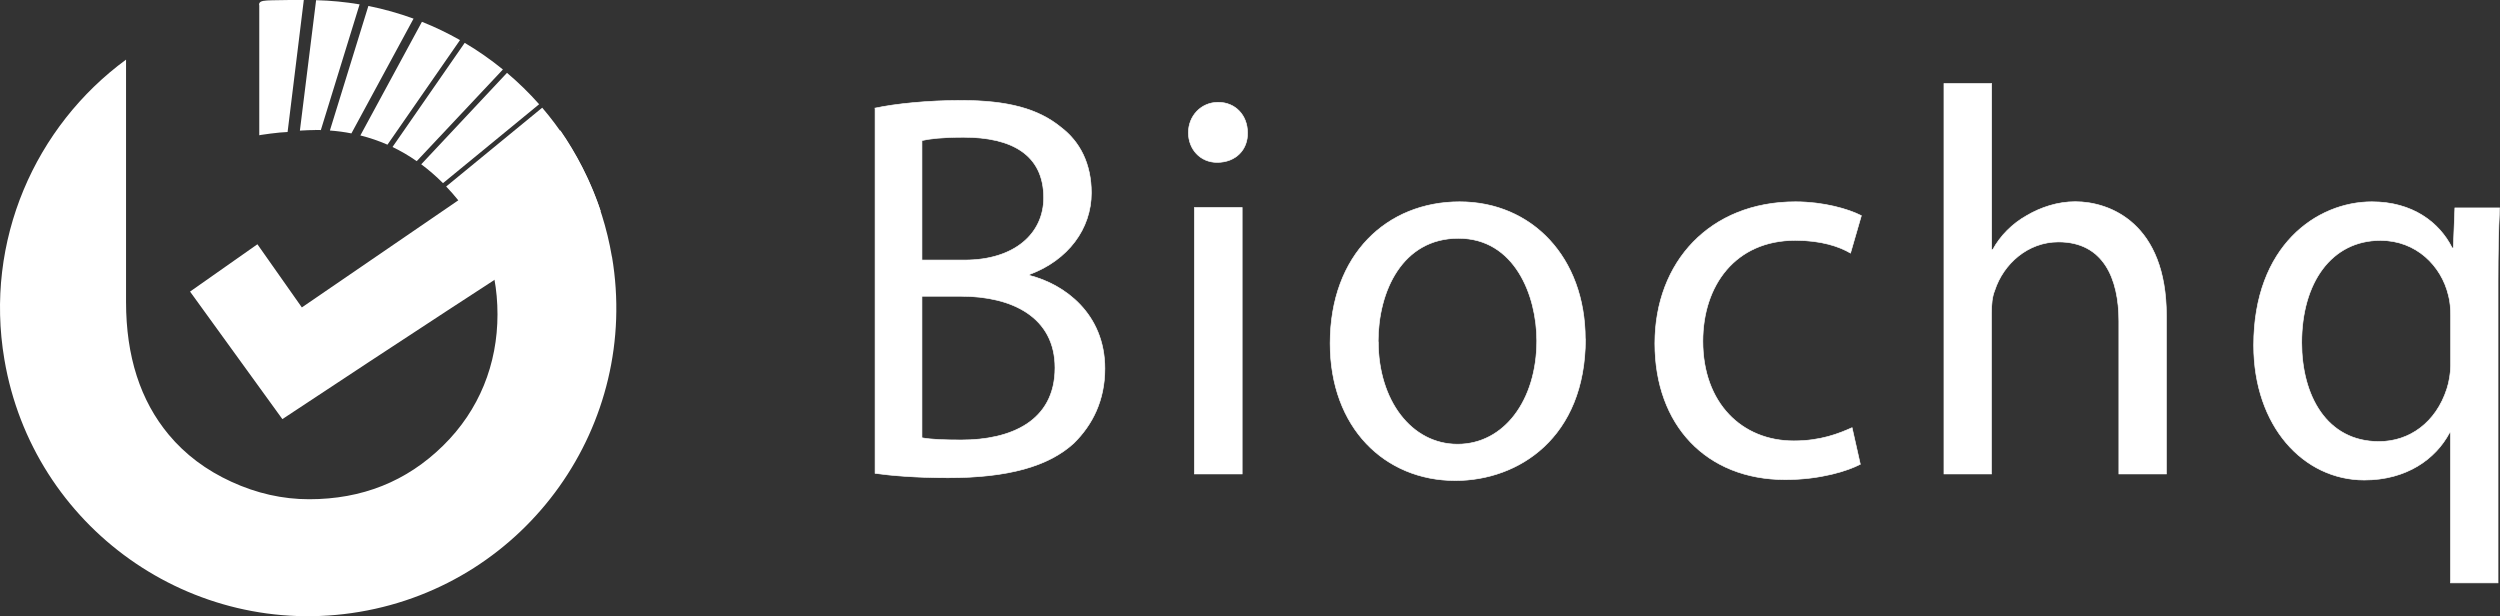
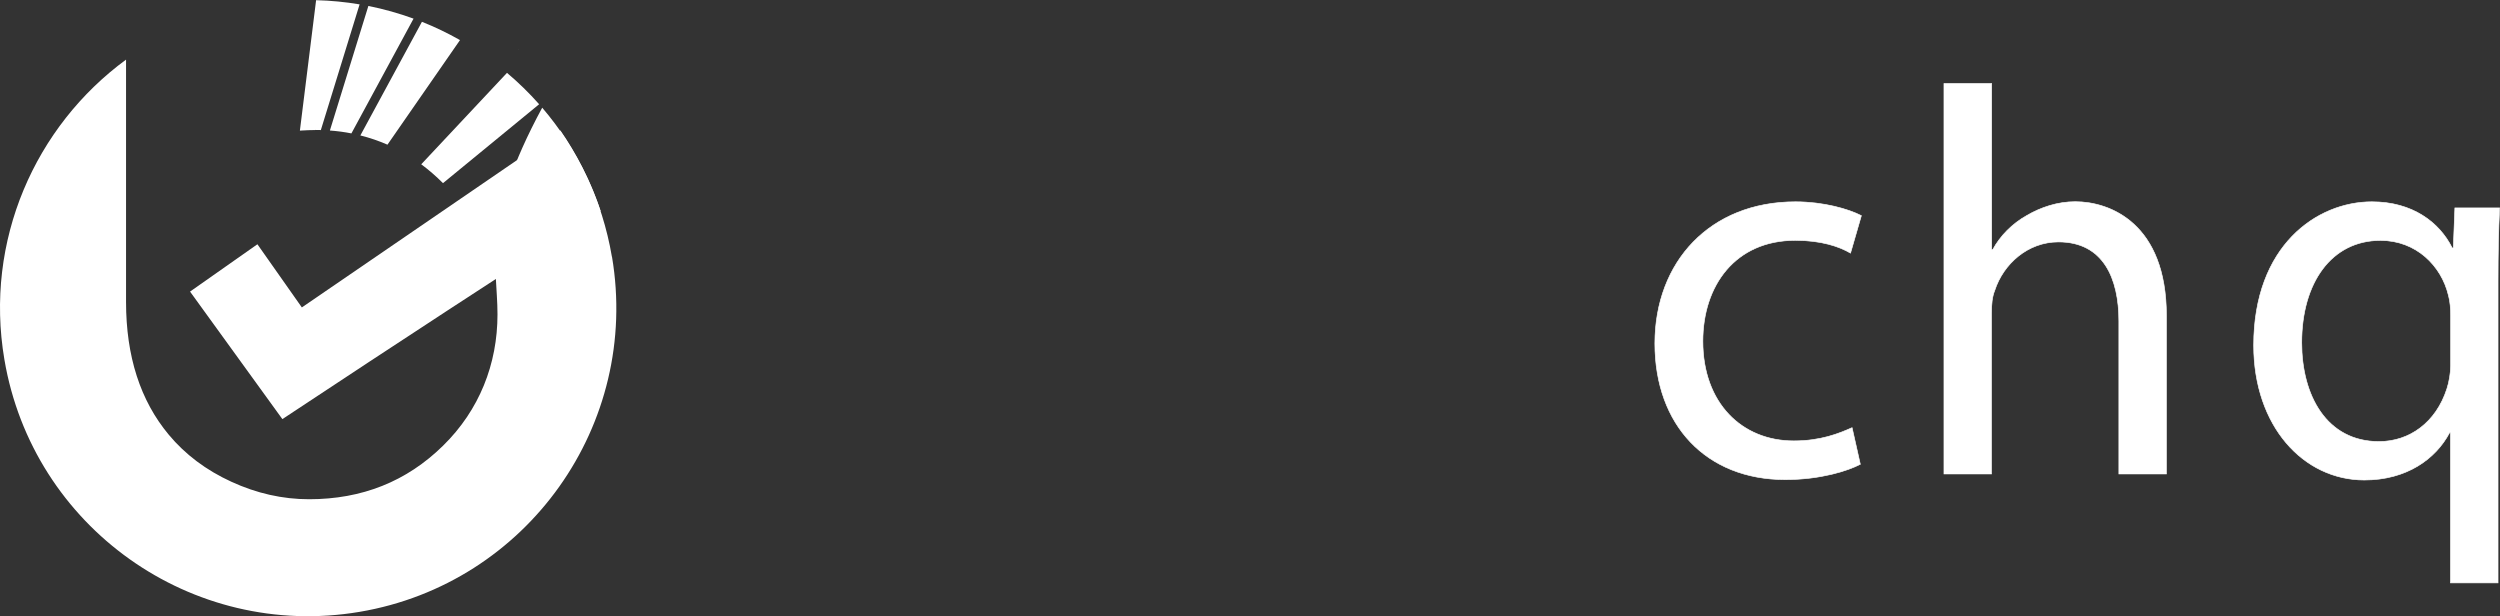
<svg xmlns="http://www.w3.org/2000/svg" width="2986" height="736" viewBox="0 0 2986 736" fill="none">
  <rect x="0" y="0" width="2986" height="736" fill="#333333" stroke="none" />
  <path d="M493.946 22.253C476.476 15.911 458.449 10.793 439.977 7.121L394.02 155.886C402.811 156.554 411.379 157.666 419.725 159.335L493.946 22.253Z" fill="white" />
  <path d="M376.438 155.219C378.775 155.219 381.001 155.219 383.226 155.33L429.517 5.23C412.492 2.337 395.133 0.668 377.551 0.223L358.189 155.998C365.422 155.552 371.542 155.33 376.438 155.33V155.219Z" fill="white" />
  <path d="M503.182 196.276C512.196 202.952 520.764 210.407 529.11 218.752L643.947 124.508C632.04 111.045 619.243 98.583 605.556 87.011L503.071 196.276H503.182Z" fill="white" />
-   <path d="M600.66 83.006C586.306 71.323 571.061 60.641 555.037 51.184L468.798 175.581C478.813 180.365 488.382 185.929 497.73 192.494L600.66 83.006Z" fill="white" />
-   <path d="M730.854 306.655C719.281 238.336 689.57 177.695 647.619 128.626L532.893 222.759C573.731 265.263 594.206 316.224 594.206 375.529C594.206 434.835 572.507 489.913 529.11 532.417C485.712 575.033 432.41 596.285 369.205 596.285C337.492 596.285 306.446 589.275 276.29 575.366C246.134 561.569 221.208 542.765 201.623 519.287C167.573 478.452 150.547 425.6 150.547 360.62V71.212C41.941 150.88 -18.815 287.405 5.22 429.272C39.048 629.665 228.997 764.633 429.406 730.808C629.815 696.982 764.793 507.048 730.965 306.655H730.854Z" fill="url(#paint0_linear_413_3)" />
-   <path d="M309.673 7.232V161.561C310.34 161.338 311.119 161.227 311.898 161.116C319.465 160.003 326.809 159.002 333.931 158.334C334.932 158.334 335.934 158.223 336.935 158.112C339.161 158 341.275 157.889 343.501 157.666C349.955 105.148 356.409 52.63 362.863 0C355.63 0 349.732 0 345.949 0C345.949 0 339.161 0 324.917 0.334C316.127 0.556 311.119 0.89 309.784 3.783C309.227 5.007 309.45 6.231 309.784 7.232H309.673Z" fill="white" />
+   <path d="M730.854 306.655C719.281 238.336 689.57 177.695 647.619 128.626C573.731 265.263 594.206 316.224 594.206 375.529C594.206 434.835 572.507 489.913 529.11 532.417C485.712 575.033 432.41 596.285 369.205 596.285C337.492 596.285 306.446 589.275 276.29 575.366C246.134 561.569 221.208 542.765 201.623 519.287C167.573 478.452 150.547 425.6 150.547 360.62V71.212C41.941 150.88 -18.815 287.405 5.22 429.272C39.048 629.665 228.997 764.633 429.406 730.808C629.815 696.982 764.793 507.048 730.965 306.655H730.854Z" fill="url(#paint0_linear_413_3)" />
  <path d="M549.362 47.846C534.785 39.612 519.651 32.268 503.961 26.037L430.407 161.784C441.646 164.566 452.329 168.237 462.789 172.799L549.362 47.957V47.846Z" fill="white" />
  <path d="M717.389 252.132C594.874 331.132 472.581 411.023 350.4 491.914C347.84 493.583 339.828 498.924 337.269 500.593C300.548 449.855 263.715 399.006 226.994 348.268L307.447 291.744L360.526 367.183C463.456 296.751 566.387 226.207 669.318 155.774C678.109 168.459 687.345 183.591 696.135 200.949C705.483 219.42 712.382 236.777 717.5 252.132H717.389Z" fill="white" />
  <path d="M464.347 167.903L463.345 167.235L463.457 167.124L464.347 167.903Z" fill="white" />
  <path d="M463.457 167.124H463.345L464.347 167.903L463.457 167.124Z" fill="white" />
  <path d="M619.911 59.529V59.64L619.021 58.75L619.911 59.529Z" fill="white" />
-   <path d="M1045 129.157C1069.61 123.897 1108.31 119.952 1147.76 119.952C1203.93 119.952 1240.19 129.908 1267.24 152.075C1289.79 169.17 1303.5 195.469 1303.5 230.41C1303.5 273.24 1275.7 310.623 1229.86 327.718V329.033C1271.19 339.552 1319.66 374.493 1319.66 440.242C1319.66 478.376 1304.81 507.305 1282.83 529.096C1252.4 557.274 1203.37 570.612 1132.36 570.612C1093.66 570.612 1063.97 567.982 1045.19 565.352V129.345L1045 129.157ZM1101.17 310.623H1152.27C1211.63 310.623 1246.58 279.064 1246.58 236.233C1246.58 184.386 1207.88 163.91 1150.95 163.91C1125.03 163.91 1110.19 165.788 1101.17 167.855V310.623ZM1101.17 522.897C1112.07 524.964 1128.22 525.527 1148.32 525.527C1206.37 525.527 1260.1 503.736 1260.1 439.303C1260.1 378.814 1209 353.829 1147.76 353.829H1101.17V522.897Z" fill="white" stroke="white" stroke-width="0.75" stroke-miterlimit="10" />
-   <path d="M1490.04 158.452C1490.6 178.178 1476.48 193.959 1453.7 193.959C1433.55 193.959 1419.43 178.178 1419.43 158.452C1419.43 138.726 1434.3 122.193 1455.02 122.193C1475.73 122.193 1490.04 137.974 1490.04 158.452ZM1426.58 566.127V247.877H1483.64V566.127H1426.58Z" fill="white" stroke="white" stroke-width="0.75" stroke-miterlimit="10" />
-   <path d="M1893.63 404.869C1893.63 522.679 1813.79 573.974 1738.26 573.974C1653.93 573.974 1588.71 510.842 1588.71 410.13C1588.71 303.593 1656.93 241.024 1743.32 241.024C1829.72 241.024 1893.44 307.539 1893.44 404.869H1893.63ZM1646.24 408.251C1646.24 477.96 1685.6 530.571 1740.89 530.571C1796.17 530.571 1835.53 478.524 1835.53 406.936C1835.53 353.01 1809.11 284.616 1742.01 284.616C1674.92 284.616 1646.06 347.749 1646.06 408.251H1646.24Z" fill="white" stroke="white" stroke-width="0.75" stroke-miterlimit="10" />
  <path d="M2222.09 554.429C2207.25 562.325 2174.38 572.853 2132.3 572.853C2038.01 572.853 1976.59 507.804 1976.59 410.229C1976.59 312.654 2042.52 241.024 2144.51 241.024C2178.14 241.024 2207.81 249.673 2223.22 257.569L2210.26 302.314C2196.73 294.418 2175.32 287.086 2144.33 287.086C2072.57 287.086 2033.88 341.043 2033.88 407.597C2033.88 481.295 2080.27 526.604 2142.45 526.604C2174.76 526.604 2195.98 517.956 2212.13 510.812L2221.9 554.241L2222.09 554.429Z" fill="white" stroke="white" stroke-width="0.75" stroke-miterlimit="10" />
  <path d="M2322.06 99.772H2378.83V298.137H2380.14C2389.13 281.622 2403.37 267.172 2420.8 257.413C2437.48 247.655 2457.52 240.899 2478.7 240.899C2520.48 240.899 2587.56 267.172 2587.56 376.958V566.127H2530.78V383.526C2530.78 332.293 2512.05 288.942 2458.65 288.942C2421.92 288.942 2392.88 315.215 2382.58 346.743C2379.39 354.625 2378.64 363.258 2378.64 374.33V566.127H2321.87V99.772H2322.06Z" fill="white" stroke="white" stroke-width="0.75" stroke-miterlimit="10" />
  <path d="M2927.05 516.886H2925.74C2909.05 548.392 2874.19 573.334 2823.96 573.334C2751.23 573.334 2691.81 509.01 2691.81 412.43C2691.81 293.534 2767.16 241.024 2832.95 241.024C2881.31 241.024 2913.55 265.404 2928.92 296.159H2930.23L2932.11 248.338H2985.53C2984.22 275.156 2983.65 302.91 2983.65 335.729V696.168H2926.86V516.886H2927.05ZM2927.05 376.986C2927.05 369.11 2926.48 359.921 2924.42 352.794C2915.99 317.351 2885.81 287.158 2843.26 287.158C2784.6 287.158 2749.17 337.792 2749.17 409.242C2749.17 472.253 2778.78 527.388 2841.39 527.388C2878.13 527.388 2909.62 504.509 2922.55 464.377C2925.17 456.5 2927.05 445.436 2927.05 436.809V376.986Z" fill="white" stroke="white" stroke-width="0.75" stroke-miterlimit="10" />
  <defs>
    <linearGradient id="paint0_linear_413_3" x1="-0.01" y1="403.569" x2="736.084" y2="403.569" gradientUnits="userSpaceOnUse">
      <stop offset="0.13" stop-color="white" />
      <stop offset="0.87" stop-color="white" />
      <stop offset="1" stop-color="white" />
    </linearGradient>
  </defs>
</svg>